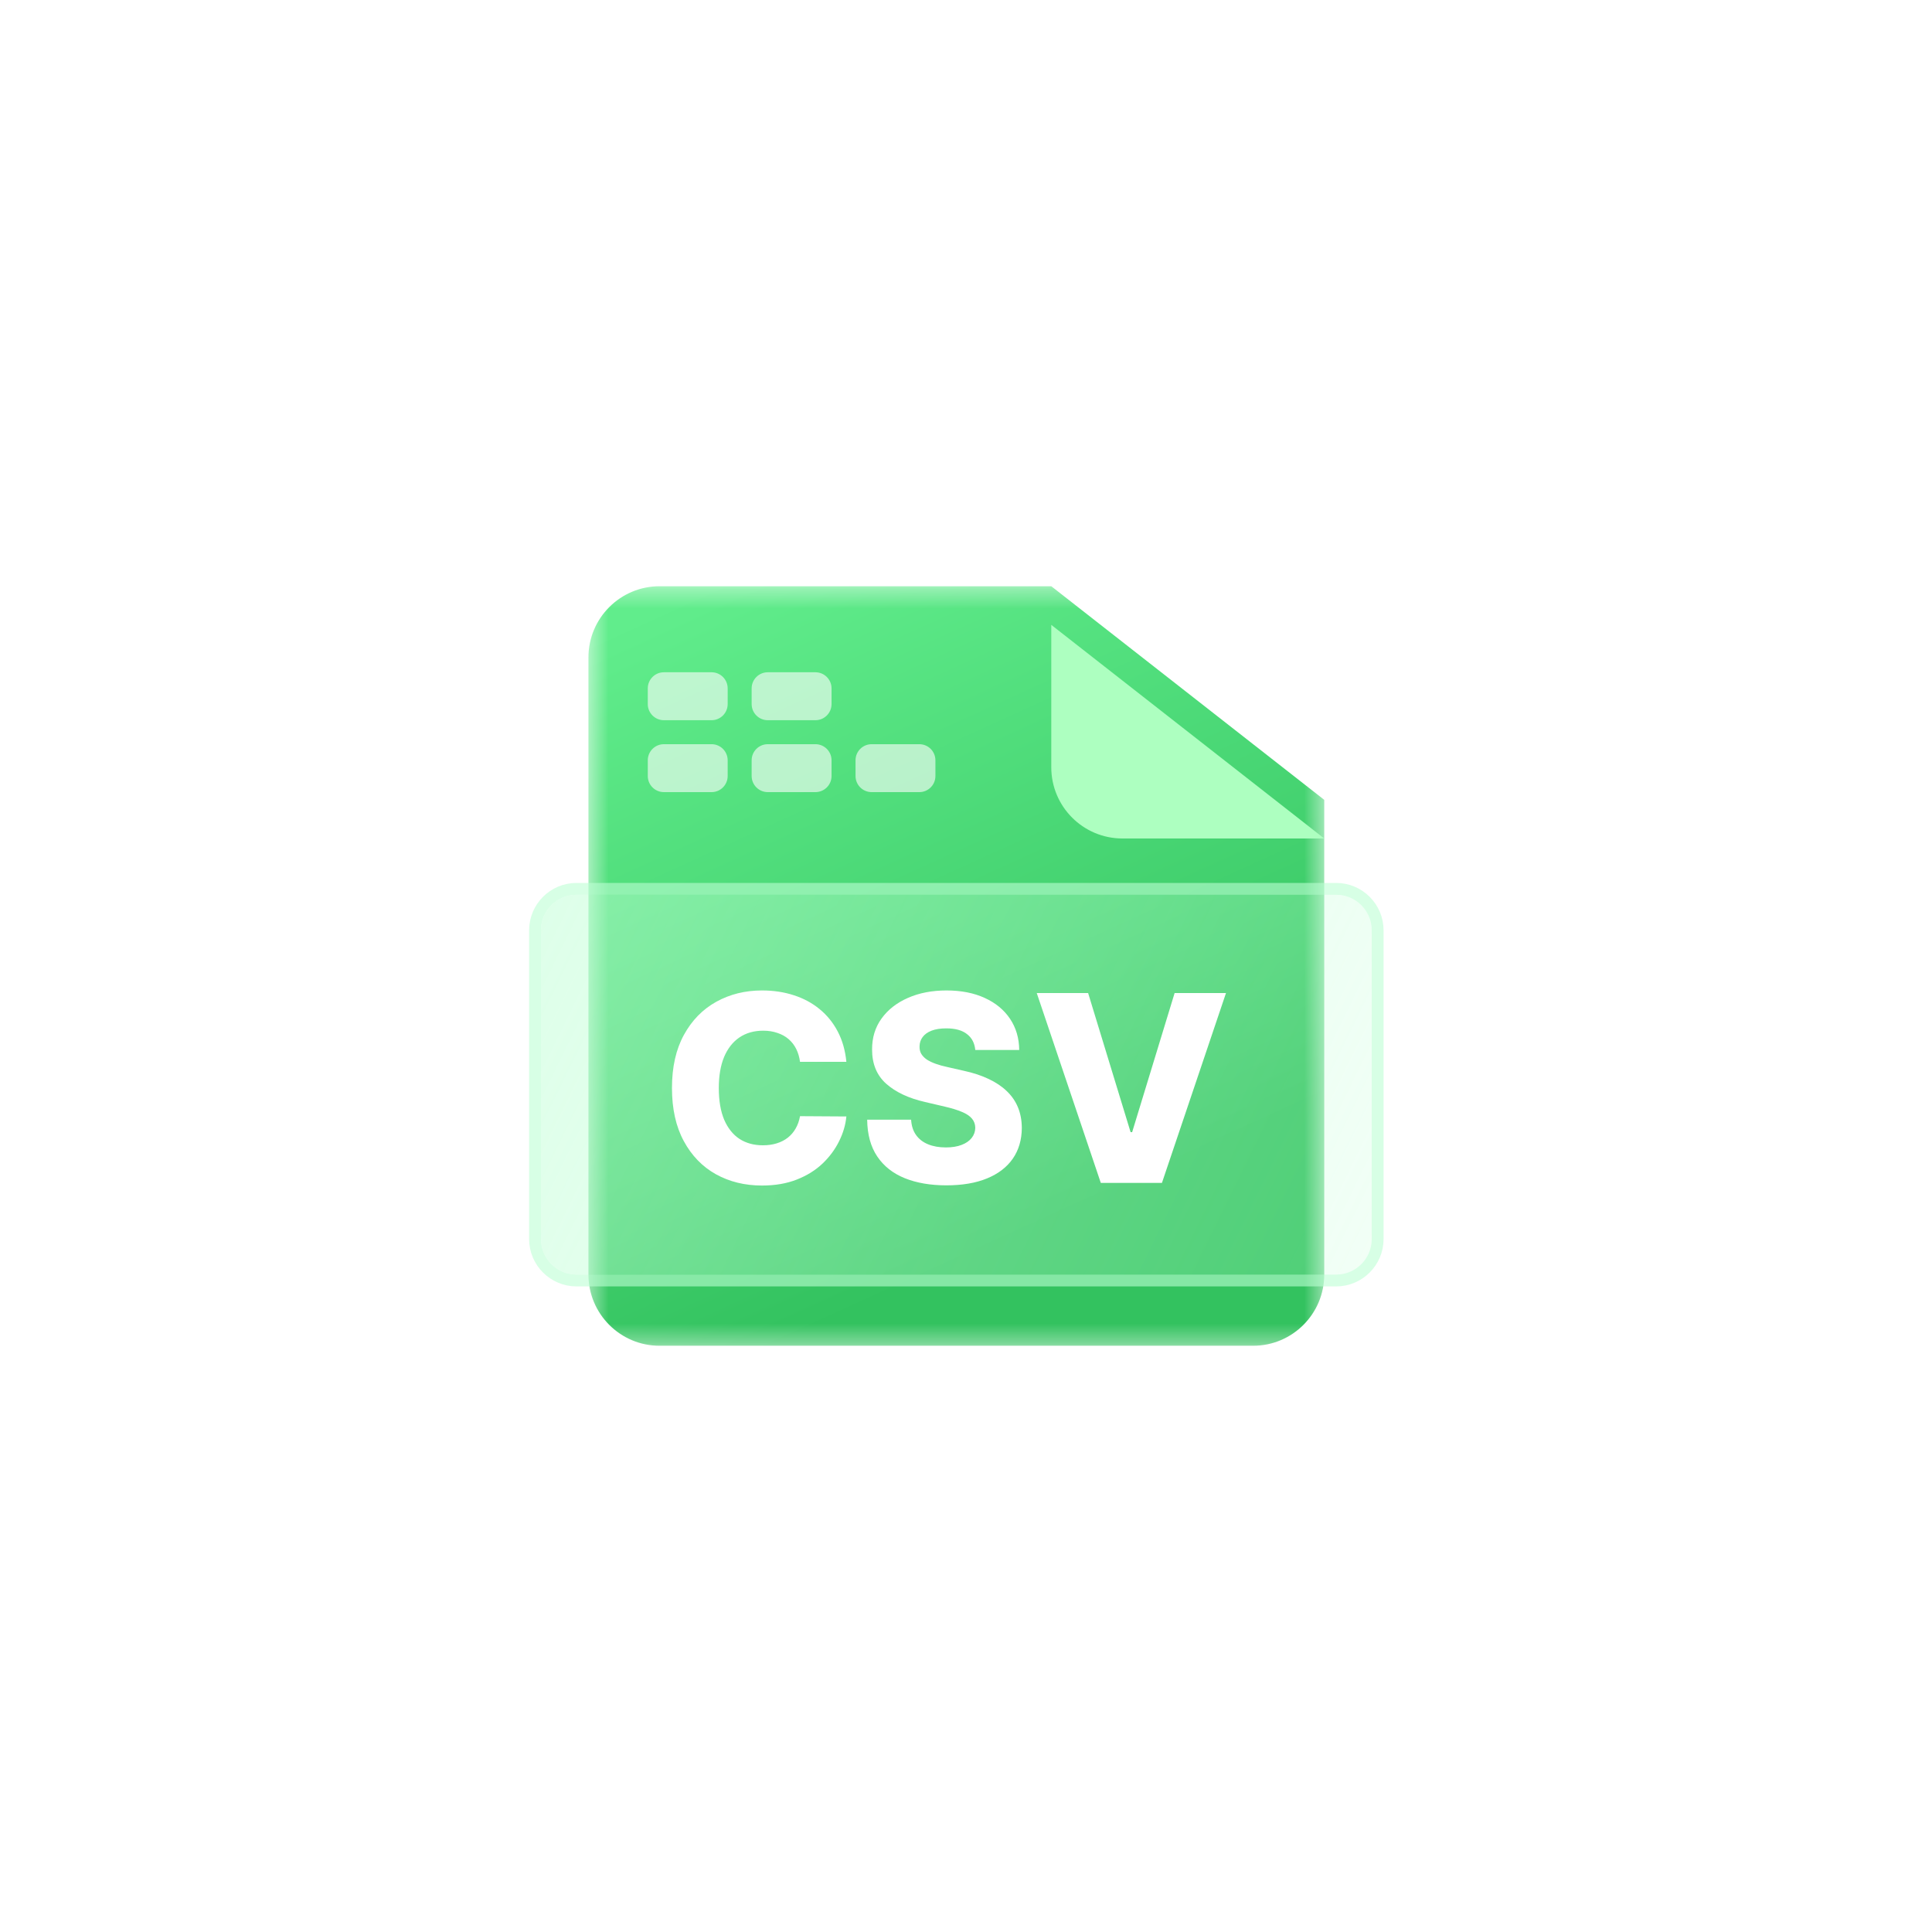
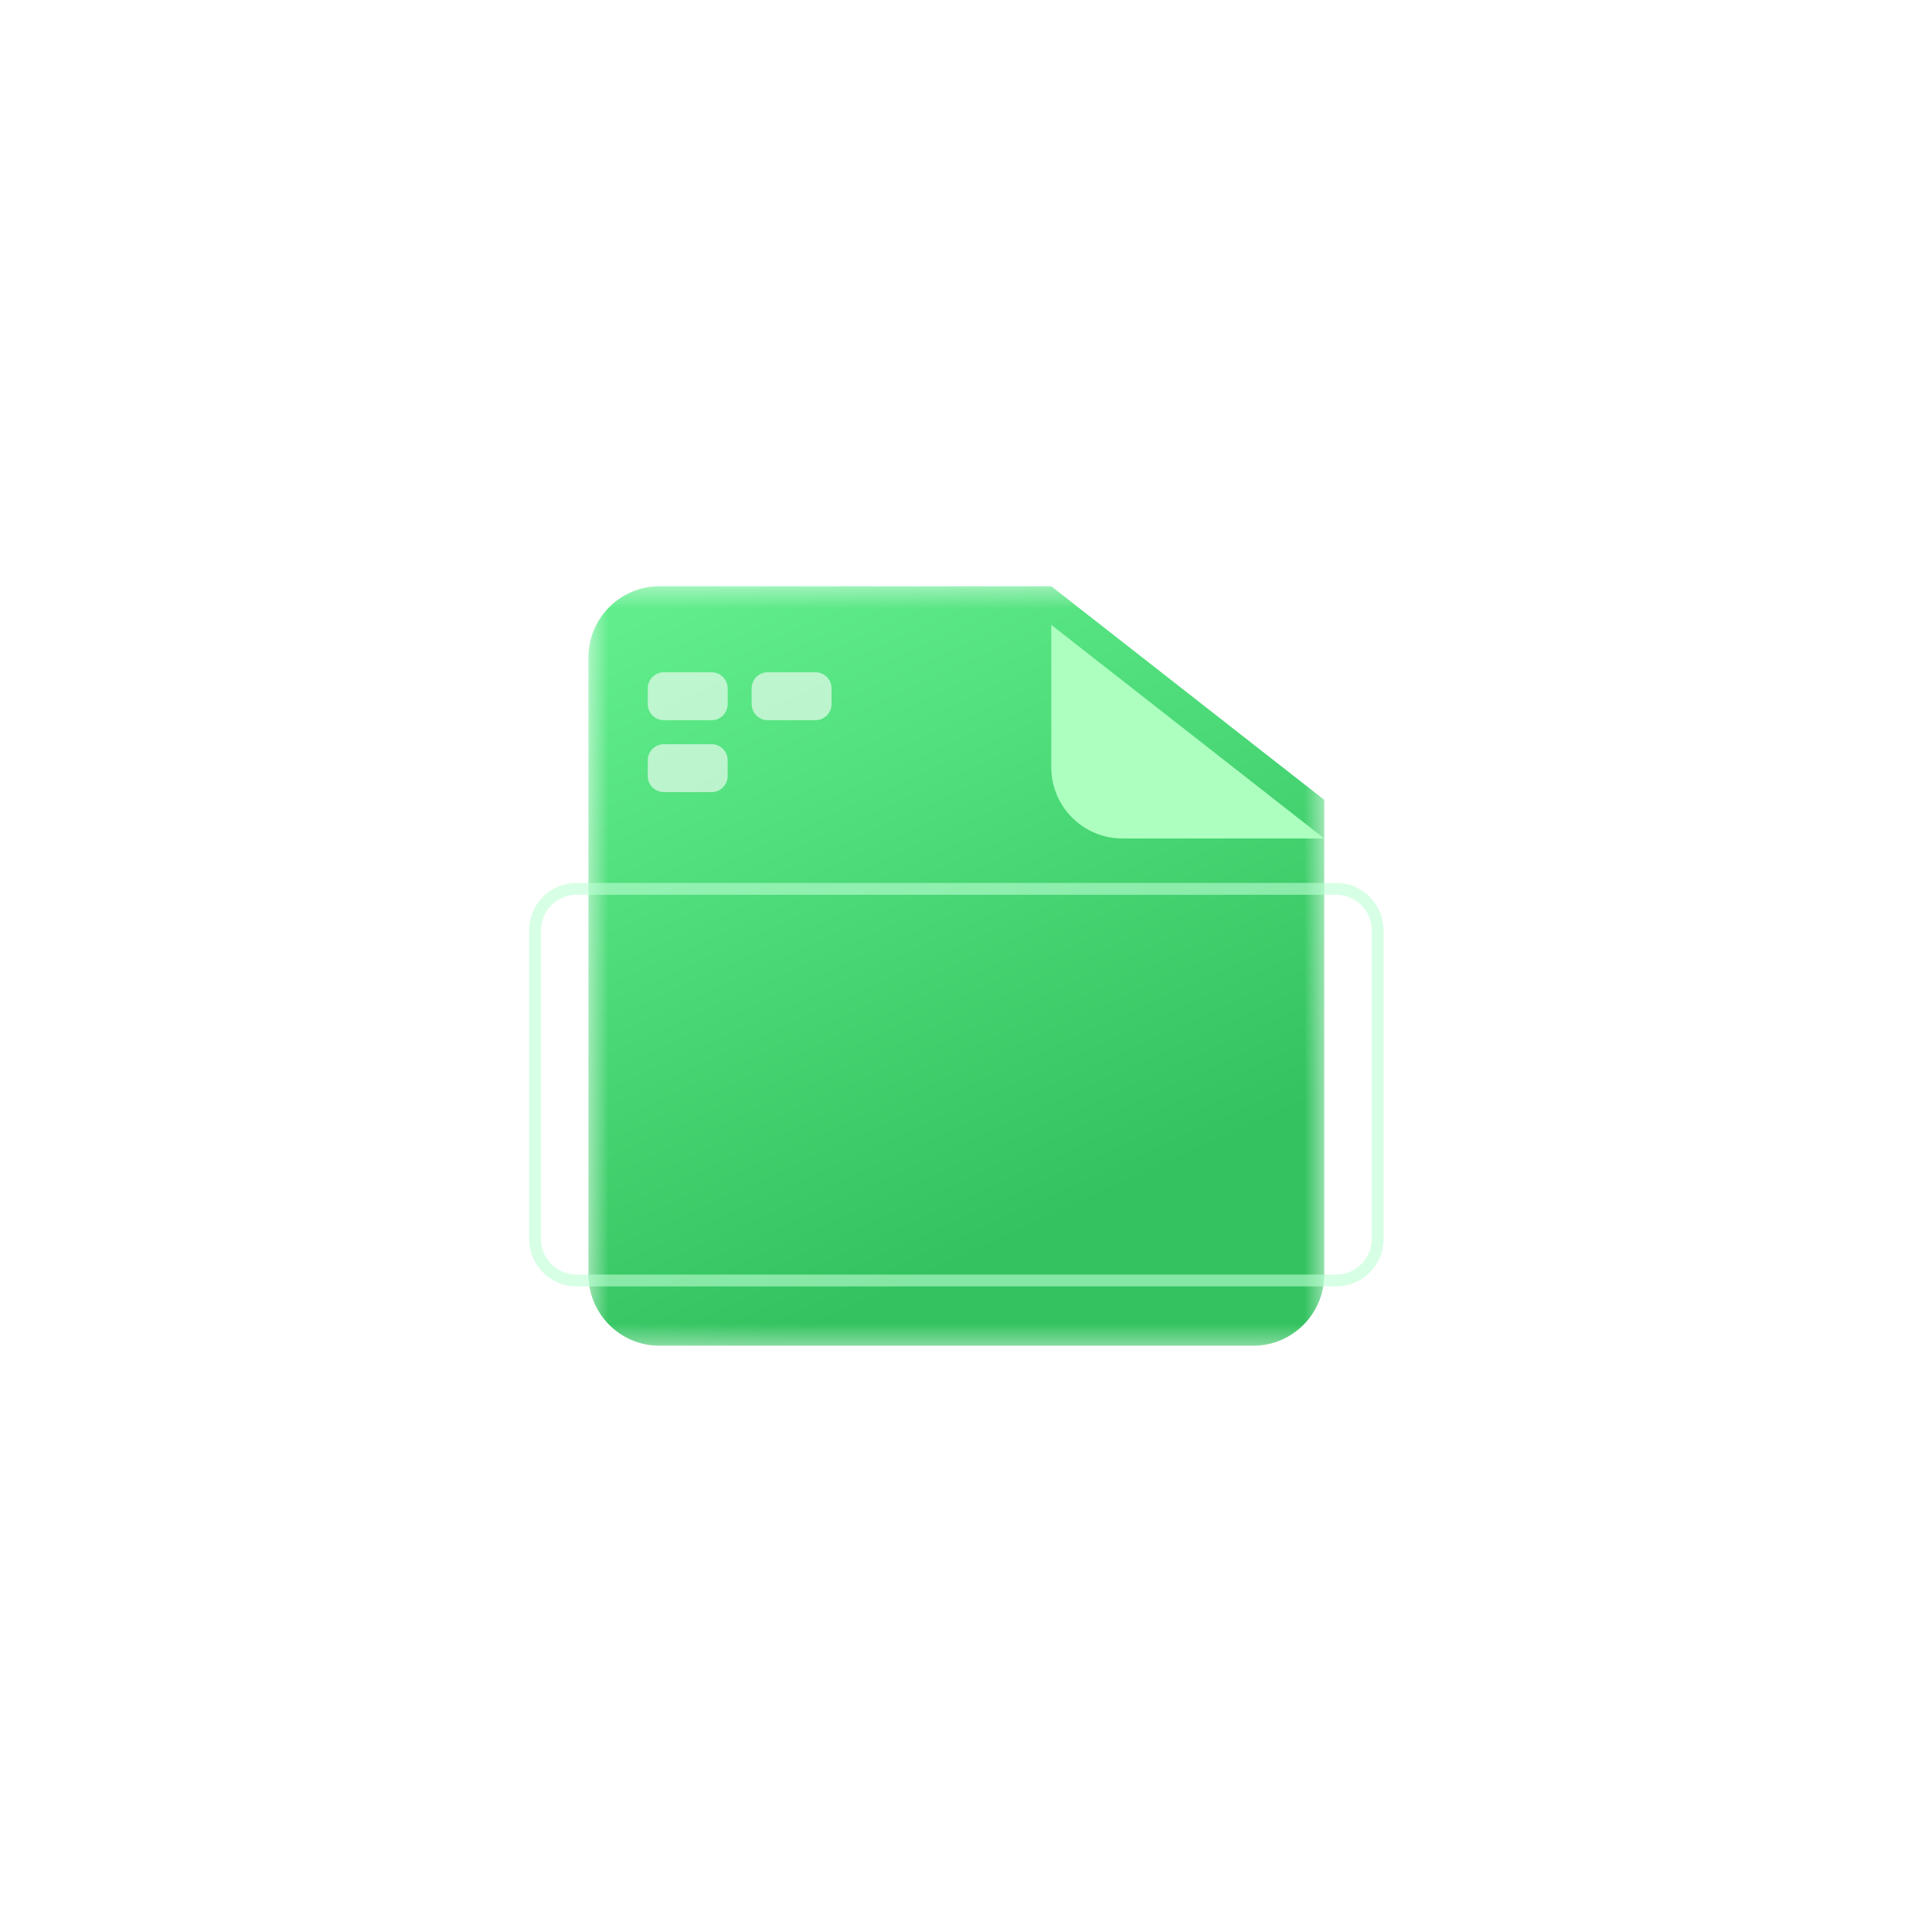
<svg xmlns="http://www.w3.org/2000/svg" width="100" height="100" viewBox="0 0 100 100" fill="none">
  <mask id="mask0_774_11038" style="mask-type:luminance" maskUnits="userSpaceOnUse" x="30" y="30" width="39" height="40">
    <path d="M68.543 30.343H30.457V69.657H68.543V30.343Z" fill="white" />
  </mask>
  <g mask="url(#mask0_774_11038)">
    <path d="M30.457 34.029C30.457 31.993 32.107 30.343 34.143 30.343H54.414L68.543 41.4V65.971C68.543 68.007 66.893 69.657 64.857 69.657H34.143C32.107 69.657 30.457 68.007 30.457 65.971V34.029Z" fill="url(#paint0_linear_774_11038)" />
    <path d="M36.83 34.796H34.363C33.902 34.796 33.529 35.17 33.529 35.631V36.443C33.529 36.904 33.902 37.278 34.363 37.278H36.83C37.291 37.278 37.664 36.904 37.664 36.443V35.631C37.664 35.17 37.291 34.796 36.83 34.796Z" fill="white" fill-opacity="0.6" />
    <path d="M36.83 38.519H34.363C33.902 38.519 33.529 38.892 33.529 39.353V40.166C33.529 40.627 33.902 41 34.363 41H36.83C37.291 41 37.664 40.627 37.664 40.166V39.353C37.664 38.892 37.291 38.519 36.83 38.519Z" fill="white" fill-opacity="0.6" />
    <path d="M42.206 34.796H39.74C39.279 34.796 38.905 35.17 38.905 35.631V36.443C38.905 36.904 39.279 37.278 39.74 37.278H42.206C42.667 37.278 43.041 36.904 43.041 36.443V35.631C43.041 35.17 42.667 34.796 42.206 34.796Z" fill="white" fill-opacity="0.6" />
-     <path d="M42.206 38.519H39.74C39.279 38.519 38.905 38.892 38.905 39.353V40.166C38.905 40.627 39.279 41 39.74 41H42.206C42.667 41 43.041 40.627 43.041 40.166V39.353C43.041 38.892 42.667 38.519 42.206 38.519Z" fill="white" fill-opacity="0.6" />
-     <path d="M47.583 38.519H45.116C44.655 38.519 44.282 38.892 44.282 39.353V40.166C44.282 40.627 44.655 41 45.116 41H47.583C48.044 41 48.417 40.627 48.417 40.166V39.353C48.417 38.892 48.044 38.519 47.583 38.519Z" fill="white" fill-opacity="0.6" />
  </g>
-   <path d="M69.157 46.314H29.843C28.825 46.314 28 47.139 28 48.157V64.128C28 65.146 28.825 65.971 29.843 65.971H69.157C70.175 65.971 71 65.146 71 64.128V48.157C71 47.139 70.175 46.314 69.157 46.314Z" fill="url(#paint1_linear_774_11038)" />
  <path d="M69.157 46.007H29.843C28.655 46.007 27.693 46.97 27.693 48.157V64.129C27.693 65.316 28.655 66.278 29.843 66.278H69.157C70.345 66.278 71.307 65.316 71.307 64.129V48.157C71.307 46.97 70.345 46.007 69.157 46.007Z" stroke="#BCFFD3" stroke-opacity="0.6" stroke-width="0.614" />
  <g filter="url(#filter0_d_774_11038)">
-     <path d="M43.808 54.961H41.409C41.377 54.715 41.311 54.492 41.212 54.294C41.113 54.095 40.982 53.926 40.818 53.785C40.655 53.644 40.462 53.537 40.238 53.464C40.017 53.387 39.772 53.348 39.504 53.348C39.027 53.348 38.616 53.465 38.27 53.699C37.928 53.932 37.664 54.27 37.478 54.711C37.296 55.153 37.205 55.687 37.205 56.314C37.205 56.967 37.297 57.514 37.483 57.956C37.672 58.394 37.936 58.725 38.275 58.949C38.617 59.17 39.022 59.28 39.489 59.28C39.751 59.28 39.99 59.246 40.204 59.179C40.422 59.112 40.612 59.014 40.775 58.887C40.942 58.755 41.078 58.597 41.183 58.411C41.292 58.223 41.367 58.01 41.409 57.773L43.808 57.788C43.767 58.223 43.64 58.651 43.429 59.074C43.221 59.496 42.935 59.882 42.57 60.23C42.205 60.576 41.761 60.851 41.236 61.056C40.714 61.261 40.116 61.363 39.441 61.363C38.552 61.363 37.755 61.168 37.051 60.777C36.35 60.384 35.797 59.811 35.391 59.059C34.984 58.307 34.781 57.392 34.781 56.314C34.781 55.233 34.987 54.316 35.4 53.564C35.813 52.812 36.371 52.241 37.075 51.851C37.779 51.461 38.568 51.266 39.441 51.266C40.036 51.266 40.587 51.349 41.092 51.515C41.597 51.678 42.042 51.918 42.426 52.235C42.81 52.548 43.122 52.934 43.362 53.392C43.602 53.849 43.751 54.372 43.808 54.961ZM50.48 54.347C50.448 53.995 50.306 53.721 50.053 53.526C49.803 53.328 49.447 53.228 48.983 53.228C48.676 53.228 48.42 53.268 48.215 53.348C48.01 53.428 47.857 53.539 47.754 53.679C47.652 53.817 47.599 53.975 47.596 54.155C47.59 54.302 47.618 54.431 47.682 54.543C47.749 54.655 47.846 54.755 47.97 54.841C48.098 54.924 48.252 54.998 48.431 55.062C48.61 55.126 48.812 55.182 49.036 55.23L49.88 55.422C50.367 55.527 50.795 55.668 51.166 55.844C51.541 56.02 51.854 56.229 52.107 56.473C52.363 56.716 52.557 56.996 52.688 57.312C52.819 57.629 52.886 57.984 52.889 58.378C52.886 58.998 52.729 59.531 52.419 59.976C52.109 60.421 51.662 60.761 51.08 60.998C50.501 61.235 49.802 61.353 48.983 61.353C48.161 61.353 47.444 61.23 46.833 60.984C46.222 60.737 45.747 60.363 45.408 59.861C45.068 59.358 44.894 58.723 44.885 57.956H47.159C47.178 58.272 47.263 58.536 47.414 58.747C47.564 58.959 47.77 59.118 48.033 59.227C48.298 59.336 48.605 59.391 48.954 59.391C49.274 59.391 49.546 59.347 49.77 59.261C49.997 59.175 50.172 59.054 50.293 58.901C50.415 58.747 50.477 58.571 50.48 58.373C50.477 58.188 50.419 58.029 50.307 57.898C50.196 57.764 50.023 57.648 49.789 57.552C49.559 57.453 49.264 57.362 48.906 57.279L47.879 57.039C47.028 56.844 46.358 56.529 45.868 56.093C45.379 55.655 45.136 55.063 45.139 54.318C45.136 53.71 45.299 53.177 45.628 52.72C45.958 52.262 46.414 51.905 46.996 51.65C47.578 51.394 48.242 51.266 48.988 51.266C49.749 51.266 50.41 51.395 50.97 51.654C51.533 51.91 51.969 52.27 52.28 52.734C52.59 53.198 52.749 53.736 52.755 54.347H50.48ZM56.321 51.4L58.519 58.599H58.6L60.798 51.4H63.457L60.141 61.228H56.978L53.662 51.4H56.321Z" fill="white" />
-   </g>
+     </g>
  <g filter="url(#filter1_d_774_11038)">
    <path d="M54.414 37.714V30.343L68.543 41.4H58.1C56.064 41.4 54.414 39.75 54.414 37.714Z" fill="#ADFFC0" />
  </g>
  <defs>
    <filter id="filter0_d_774_11038" x="31.095" y="47.58" width="36.047" height="17.469" filterUnits="userSpaceOnUse" color-interpolation-filters="sRGB">
      <feFlood flood-opacity="0" result="BackgroundImageFix" />
      <feColorMatrix in="SourceAlpha" type="matrix" values="0 0 0 0 0 0 0 0 0 0 0 0 0 0 0 0 0 0 127 0" result="hardAlpha" />
      <feOffset />
      <feGaussianBlur stdDeviation="1.843" />
      <feComposite in2="hardAlpha" operator="out" />
      <feColorMatrix type="matrix" values="0 0 0 0 0 0 0 0 0 0 0 0 0 0 0 0 0 0 0.16 0" />
      <feBlend mode="normal" in2="BackgroundImageFix" result="effect1_dropShadow_774_11038" />
      <feBlend mode="normal" in="SourceGraphic" in2="effect1_dropShadow_774_11038" result="shape" />
    </filter>
    <filter id="filter1_d_774_11038" x="51.414" y="29.343" width="20.128" height="17.057" filterUnits="userSpaceOnUse" color-interpolation-filters="sRGB">
      <feFlood flood-opacity="0" result="BackgroundImageFix" />
      <feColorMatrix in="SourceAlpha" type="matrix" values="0 0 0 0 0 0 0 0 0 0 0 0 0 0 0 0 0 0 127 0" result="hardAlpha" />
      <feOffset dy="2" />
      <feGaussianBlur stdDeviation="1.5" />
      <feComposite in2="hardAlpha" operator="out" />
      <feColorMatrix type="matrix" values="0 0 0 0 0 0 0 0 0 0 0 0 0 0 0 0 0 0 0.15 0" />
      <feBlend mode="normal" in2="BackgroundImageFix" result="effect1_dropShadow_774_11038" />
      <feBlend mode="normal" in="SourceGraphic" in2="effect1_dropShadow_774_11038" result="shape" />
    </filter>
    <linearGradient id="paint0_linear_774_11038" x1="33" y1="32" x2="48.5" y2="66" gradientUnits="userSpaceOnUse">
      <stop stop-color="#61ED8C" />
      <stop offset="1" stop-color="#33C25F" />
    </linearGradient>
    <linearGradient id="paint1_linear_774_11038" x1="27.349" y1="46.928" x2="70.059" y2="67.888" gradientUnits="userSpaceOnUse">
      <stop stop-color="#BCFFD3" stop-opacity="0.5" />
      <stop offset="1" stop-color="#BCFFD3" stop-opacity="0.2" />
    </linearGradient>
  </defs>
</svg>